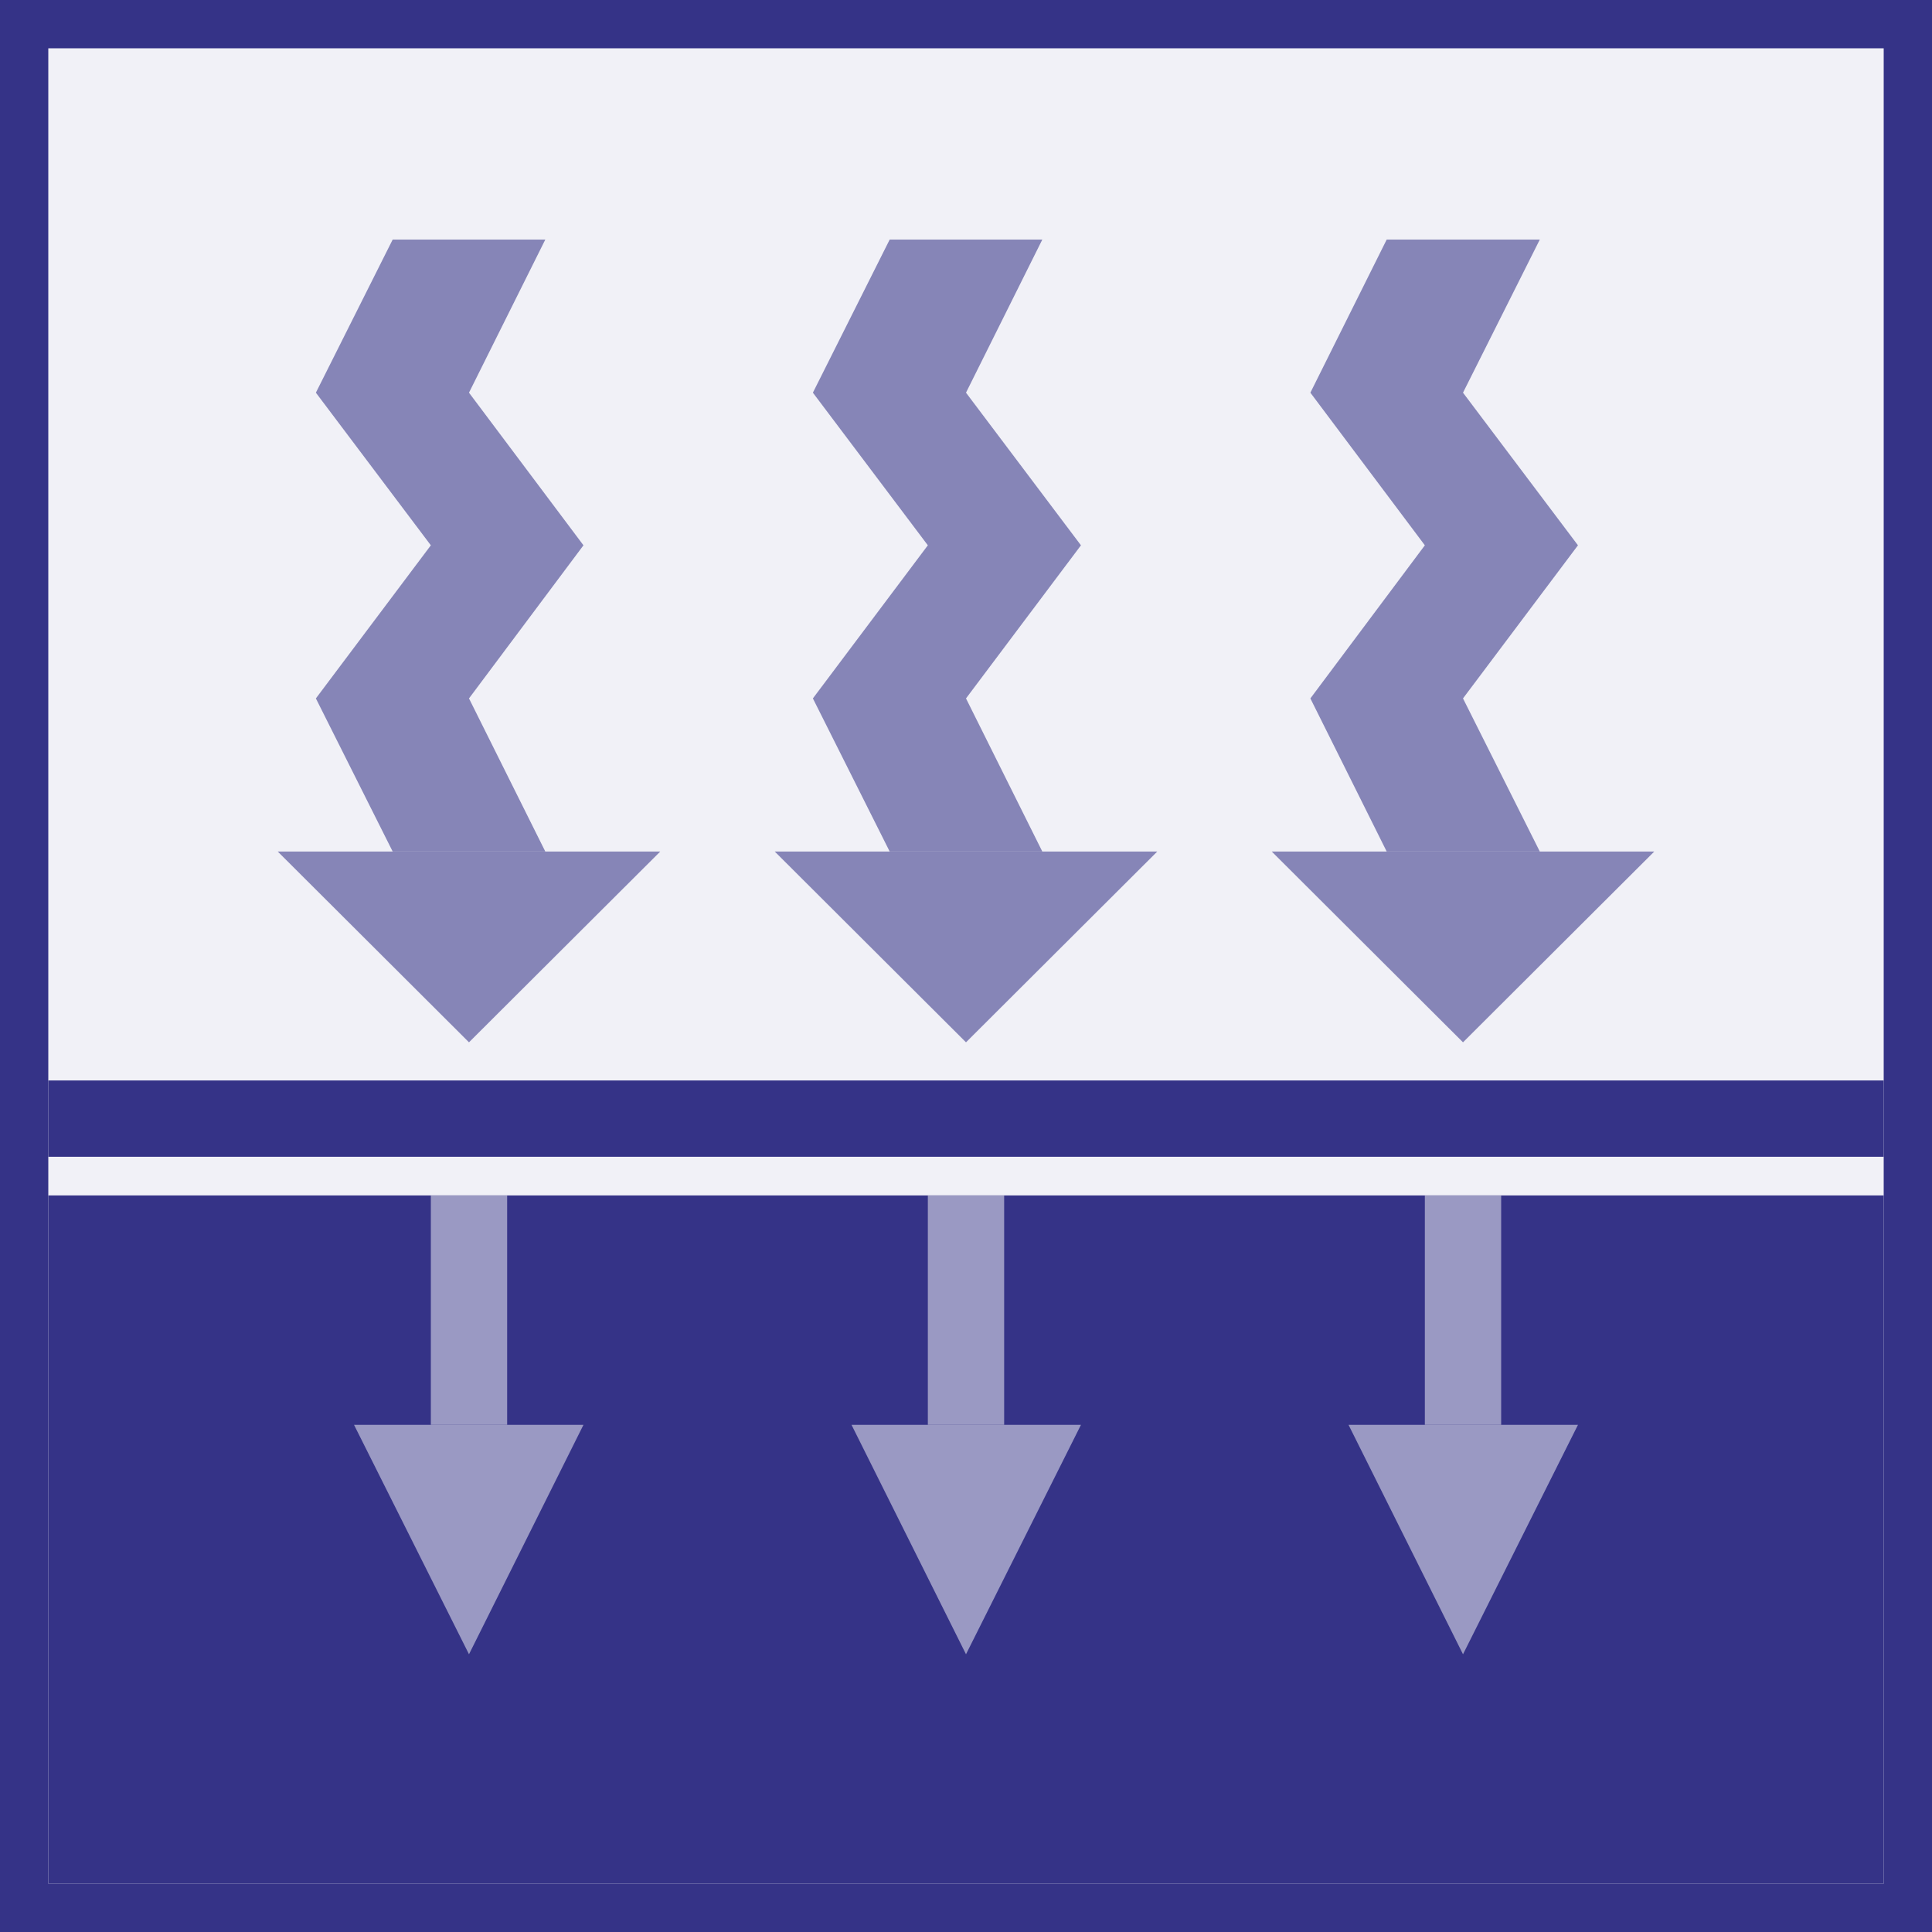
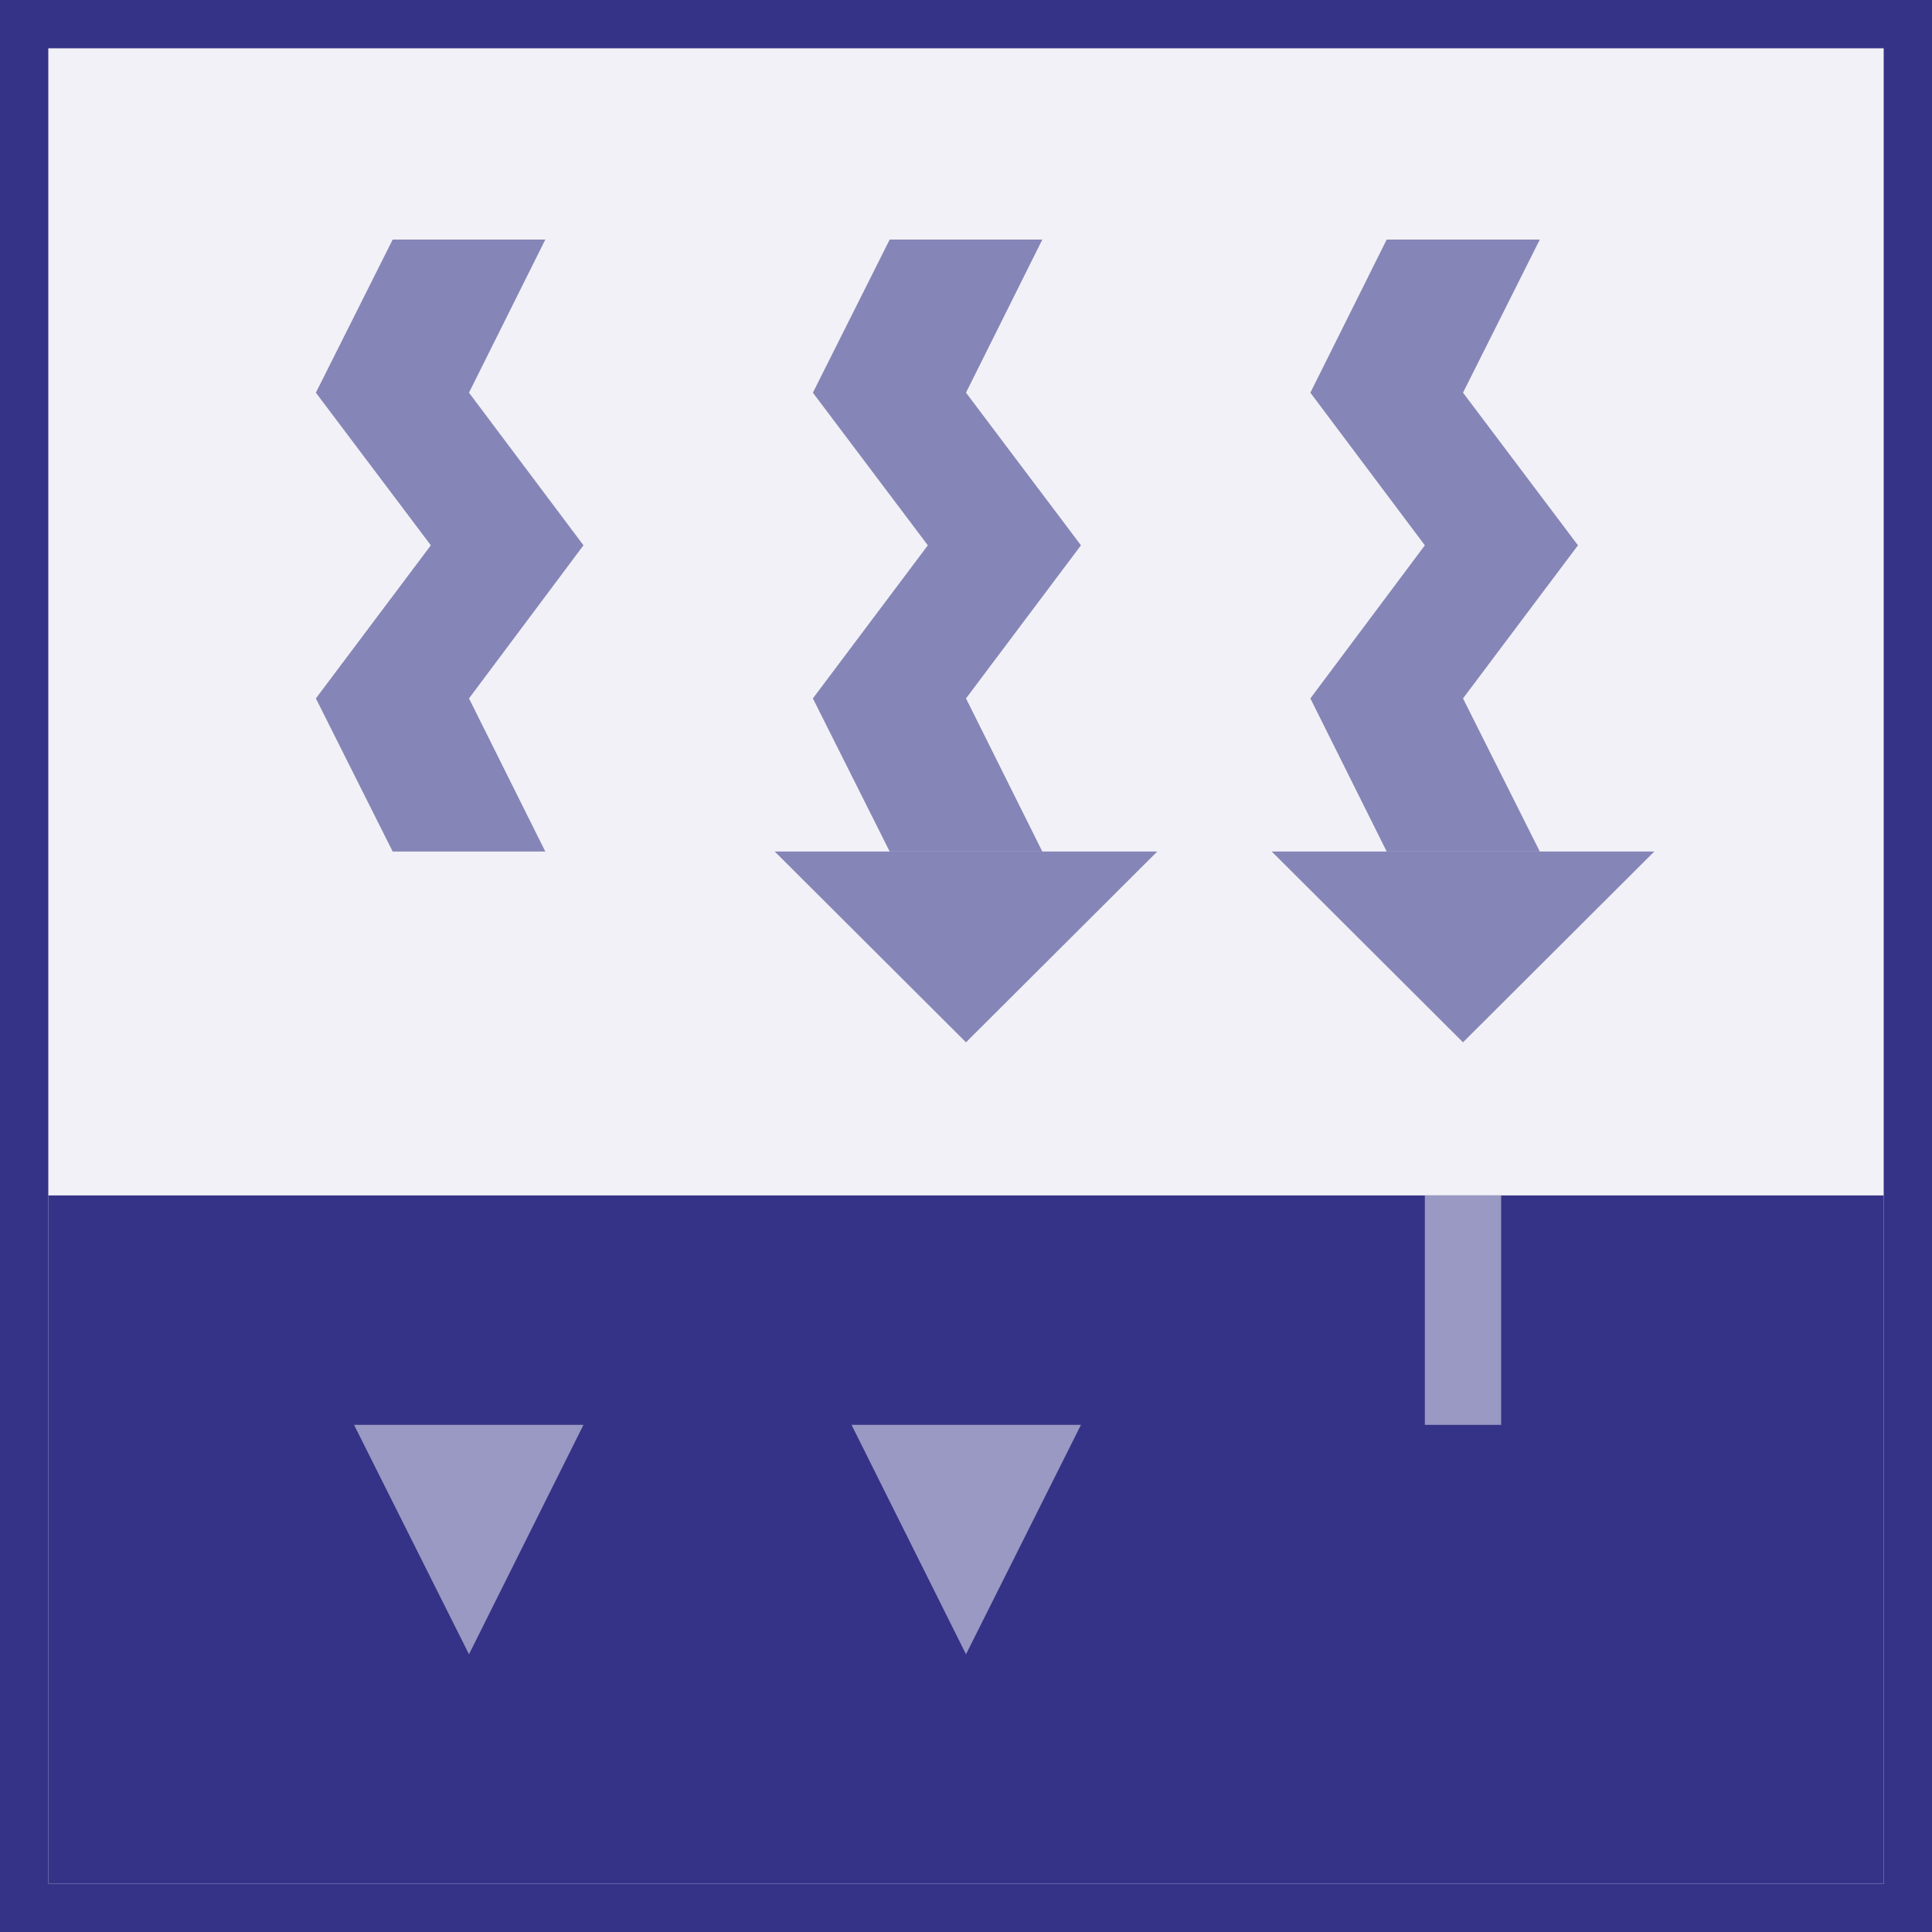
<svg xmlns="http://www.w3.org/2000/svg" id="レイヤー_1" data-name="レイヤー 1" width="40" height="40" viewBox="0 0 40 40">
  <rect x="0" y="0" width="40" height="40" fill="#333333" stroke="none" />
  <defs>
    <style>.cls-1{fill:#f1f1f7;}.cls-2{fill:#353387;}.cls-3{fill:#9a99c3;}.cls-4{fill:#8685b7;}</style>
  </defs>
  <rect class="cls-1" x="0.5" y="0.5" width="39" height="39" />
  <path class="cls-2" d="M29.71-3.23v38h-38v-38h38m1-1h-40v40h40v-40Z" transform="translate(9.29 4.23)" />
  <rect class="cls-2" x="1" y="24.75" width="38" height="14.25" />
-   <rect class="cls-2" x="1" y="22.37" width="38" height="1.58" />
-   <rect class="cls-3" x="8.92" y="24.75" width="1.58" height="4.75" />
  <polygon class="cls-3" points="7.33 29.5 12.08 29.5 9.71 34.25 7.33 29.5" />
  <polygon class="cls-4" points="21.58 17.63 18.42 17.63 16.83 14.46 19.21 11.29 16.83 8.13 18.42 4.96 21.58 4.96 20 8.13 22.38 11.29 20 14.46 21.58 17.63" />
  <polygon class="cls-4" points="23.96 17.63 20 21.58 16.04 17.63 23.96 17.63" />
  <polygon class="cls-4" points="31.88 17.63 28.71 17.63 27.13 14.46 29.5 11.29 27.13 8.13 28.71 4.96 31.88 4.96 30.29 8.13 32.67 11.29 30.29 14.46 31.88 17.63" />
  <polygon class="cls-4" points="34.25 17.63 30.29 21.58 26.33 17.63 34.25 17.63" />
  <polygon class="cls-4" points="11.29 17.63 8.13 17.63 6.54 14.46 8.92 11.29 6.54 8.13 8.13 4.96 11.29 4.96 9.71 8.13 12.08 11.29 9.71 14.46 11.29 17.63" />
-   <polygon class="cls-4" points="13.67 17.63 9.71 21.58 5.75 17.63 13.67 17.63" />
-   <rect class="cls-3" x="19.21" y="24.75" width="1.58" height="4.75" />
  <polygon class="cls-3" points="17.63 29.5 22.38 29.5 20 34.25 17.63 29.5" />
  <rect class="cls-3" x="29.5" y="24.75" width="1.58" height="4.75" />
-   <polygon class="cls-3" points="27.92 29.5 32.67 29.5 30.29 34.25 27.92 29.5" />
</svg>